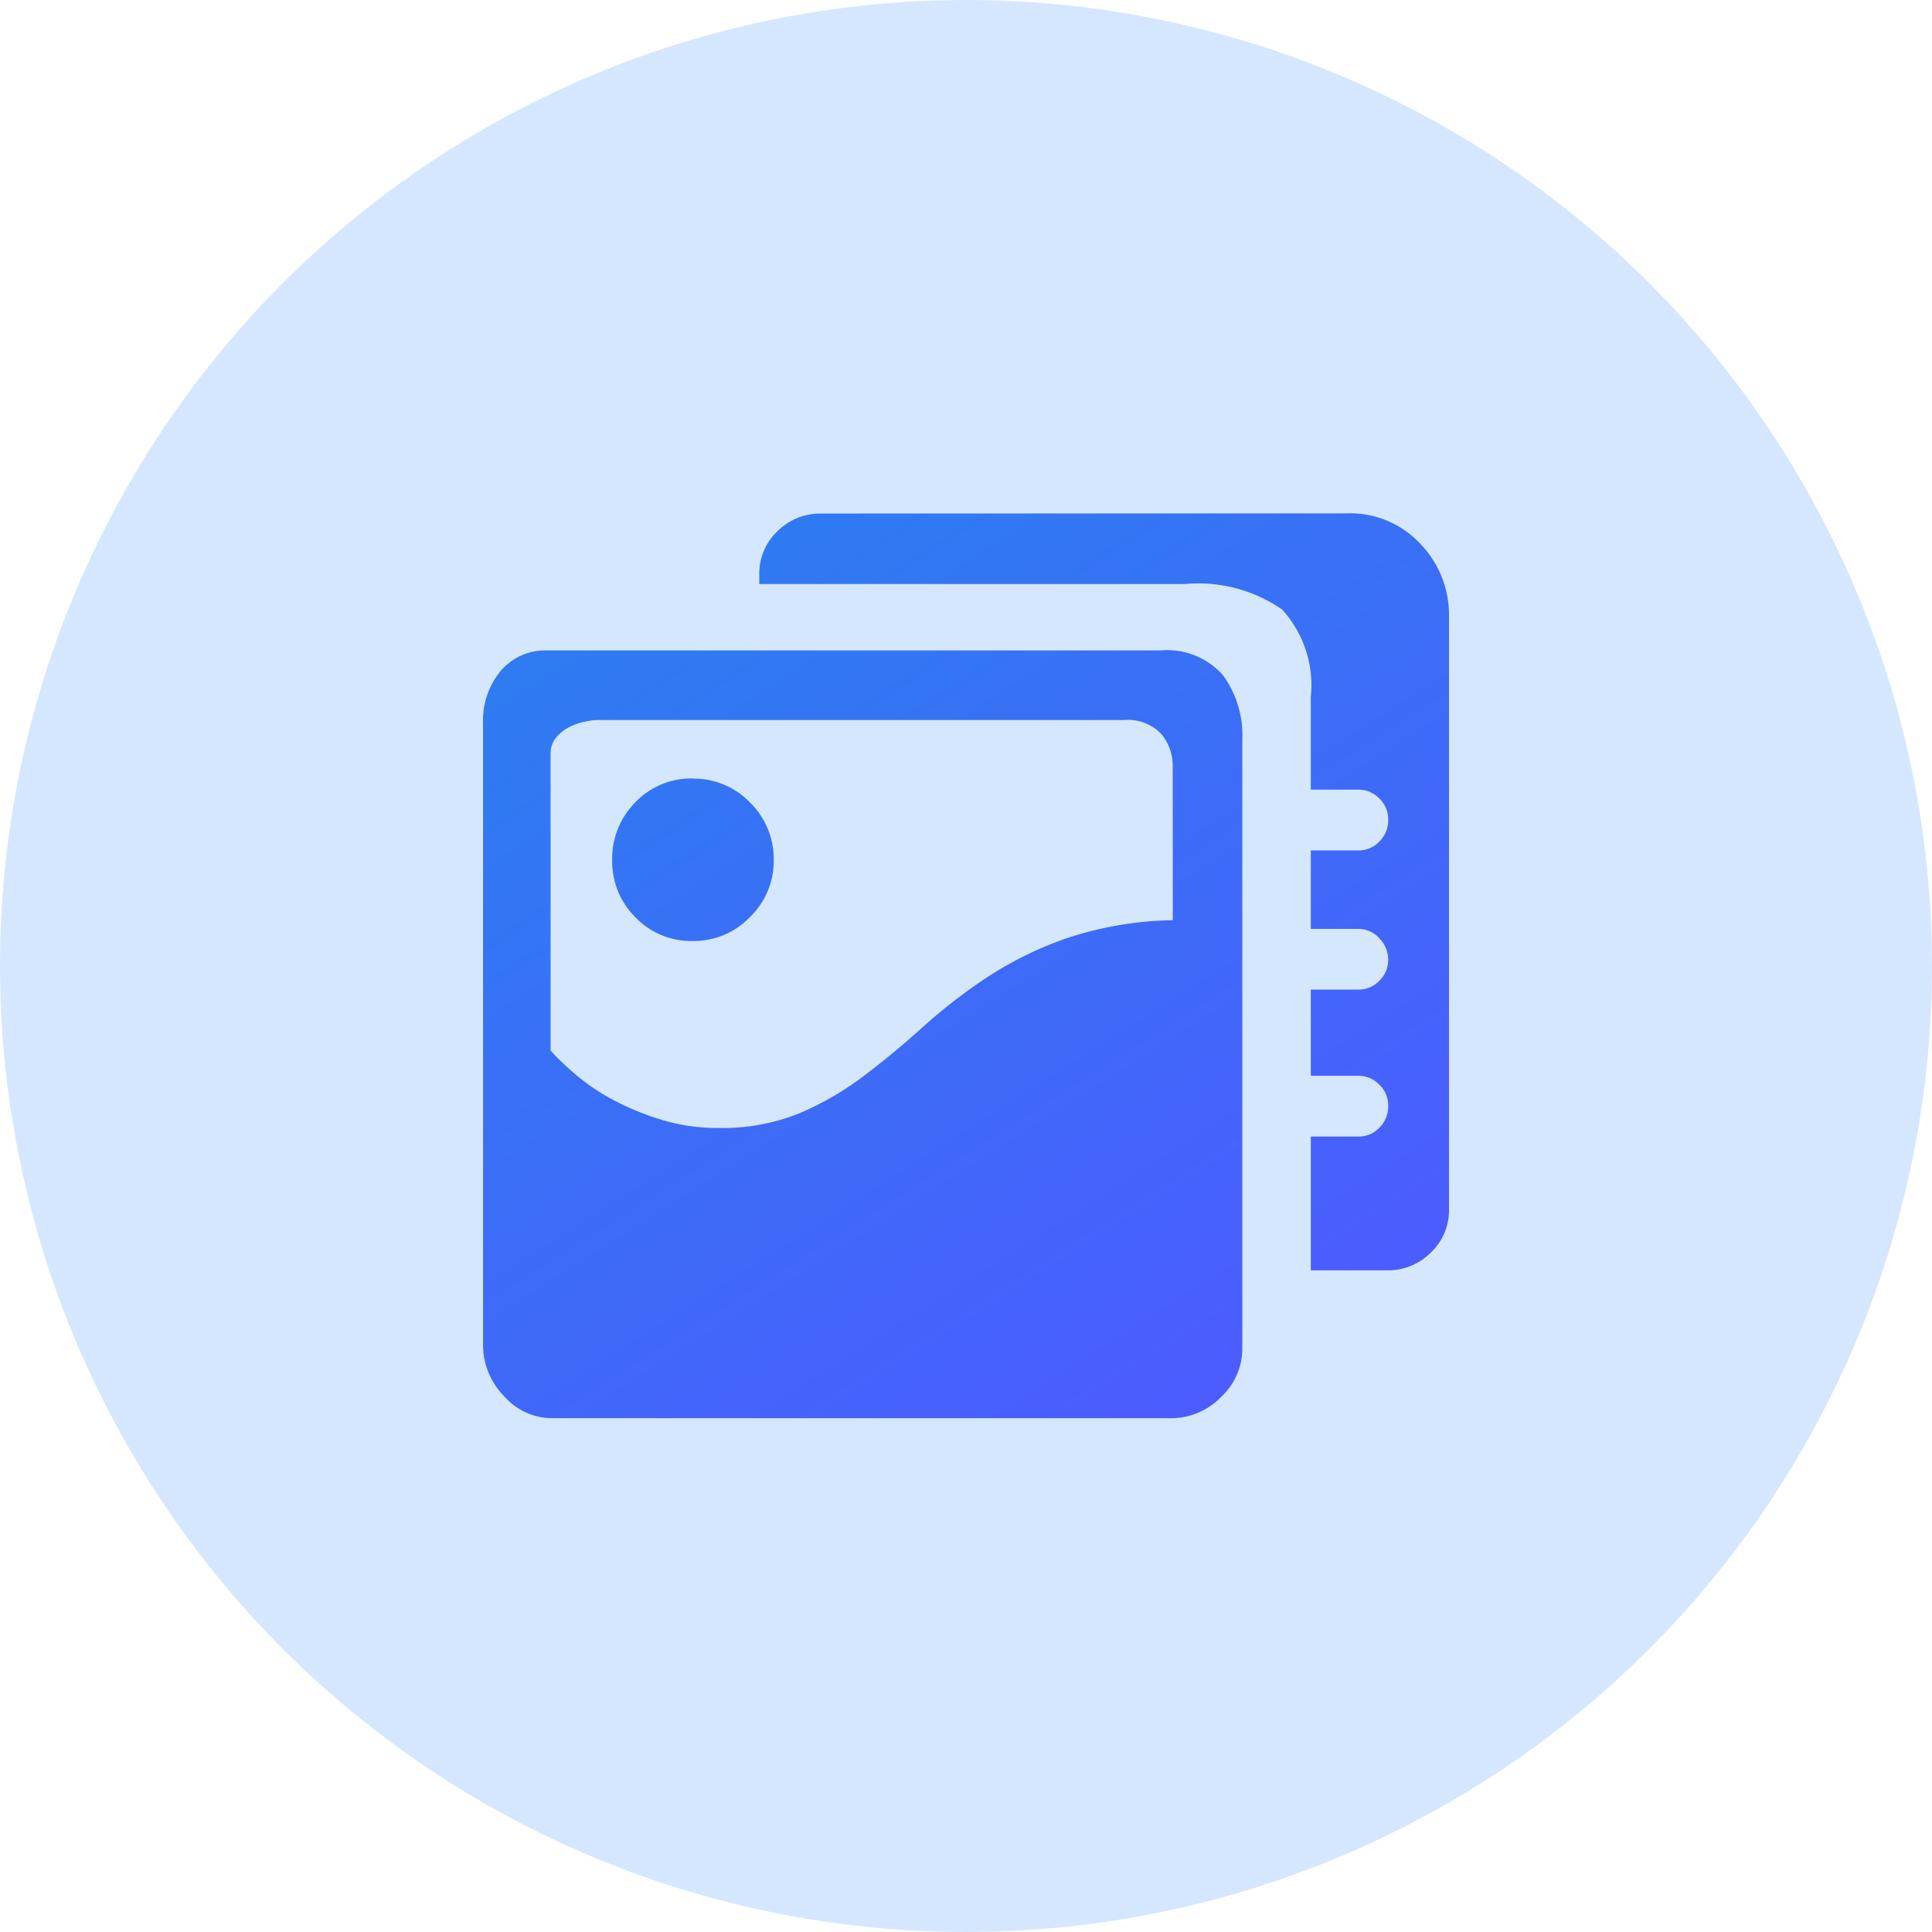
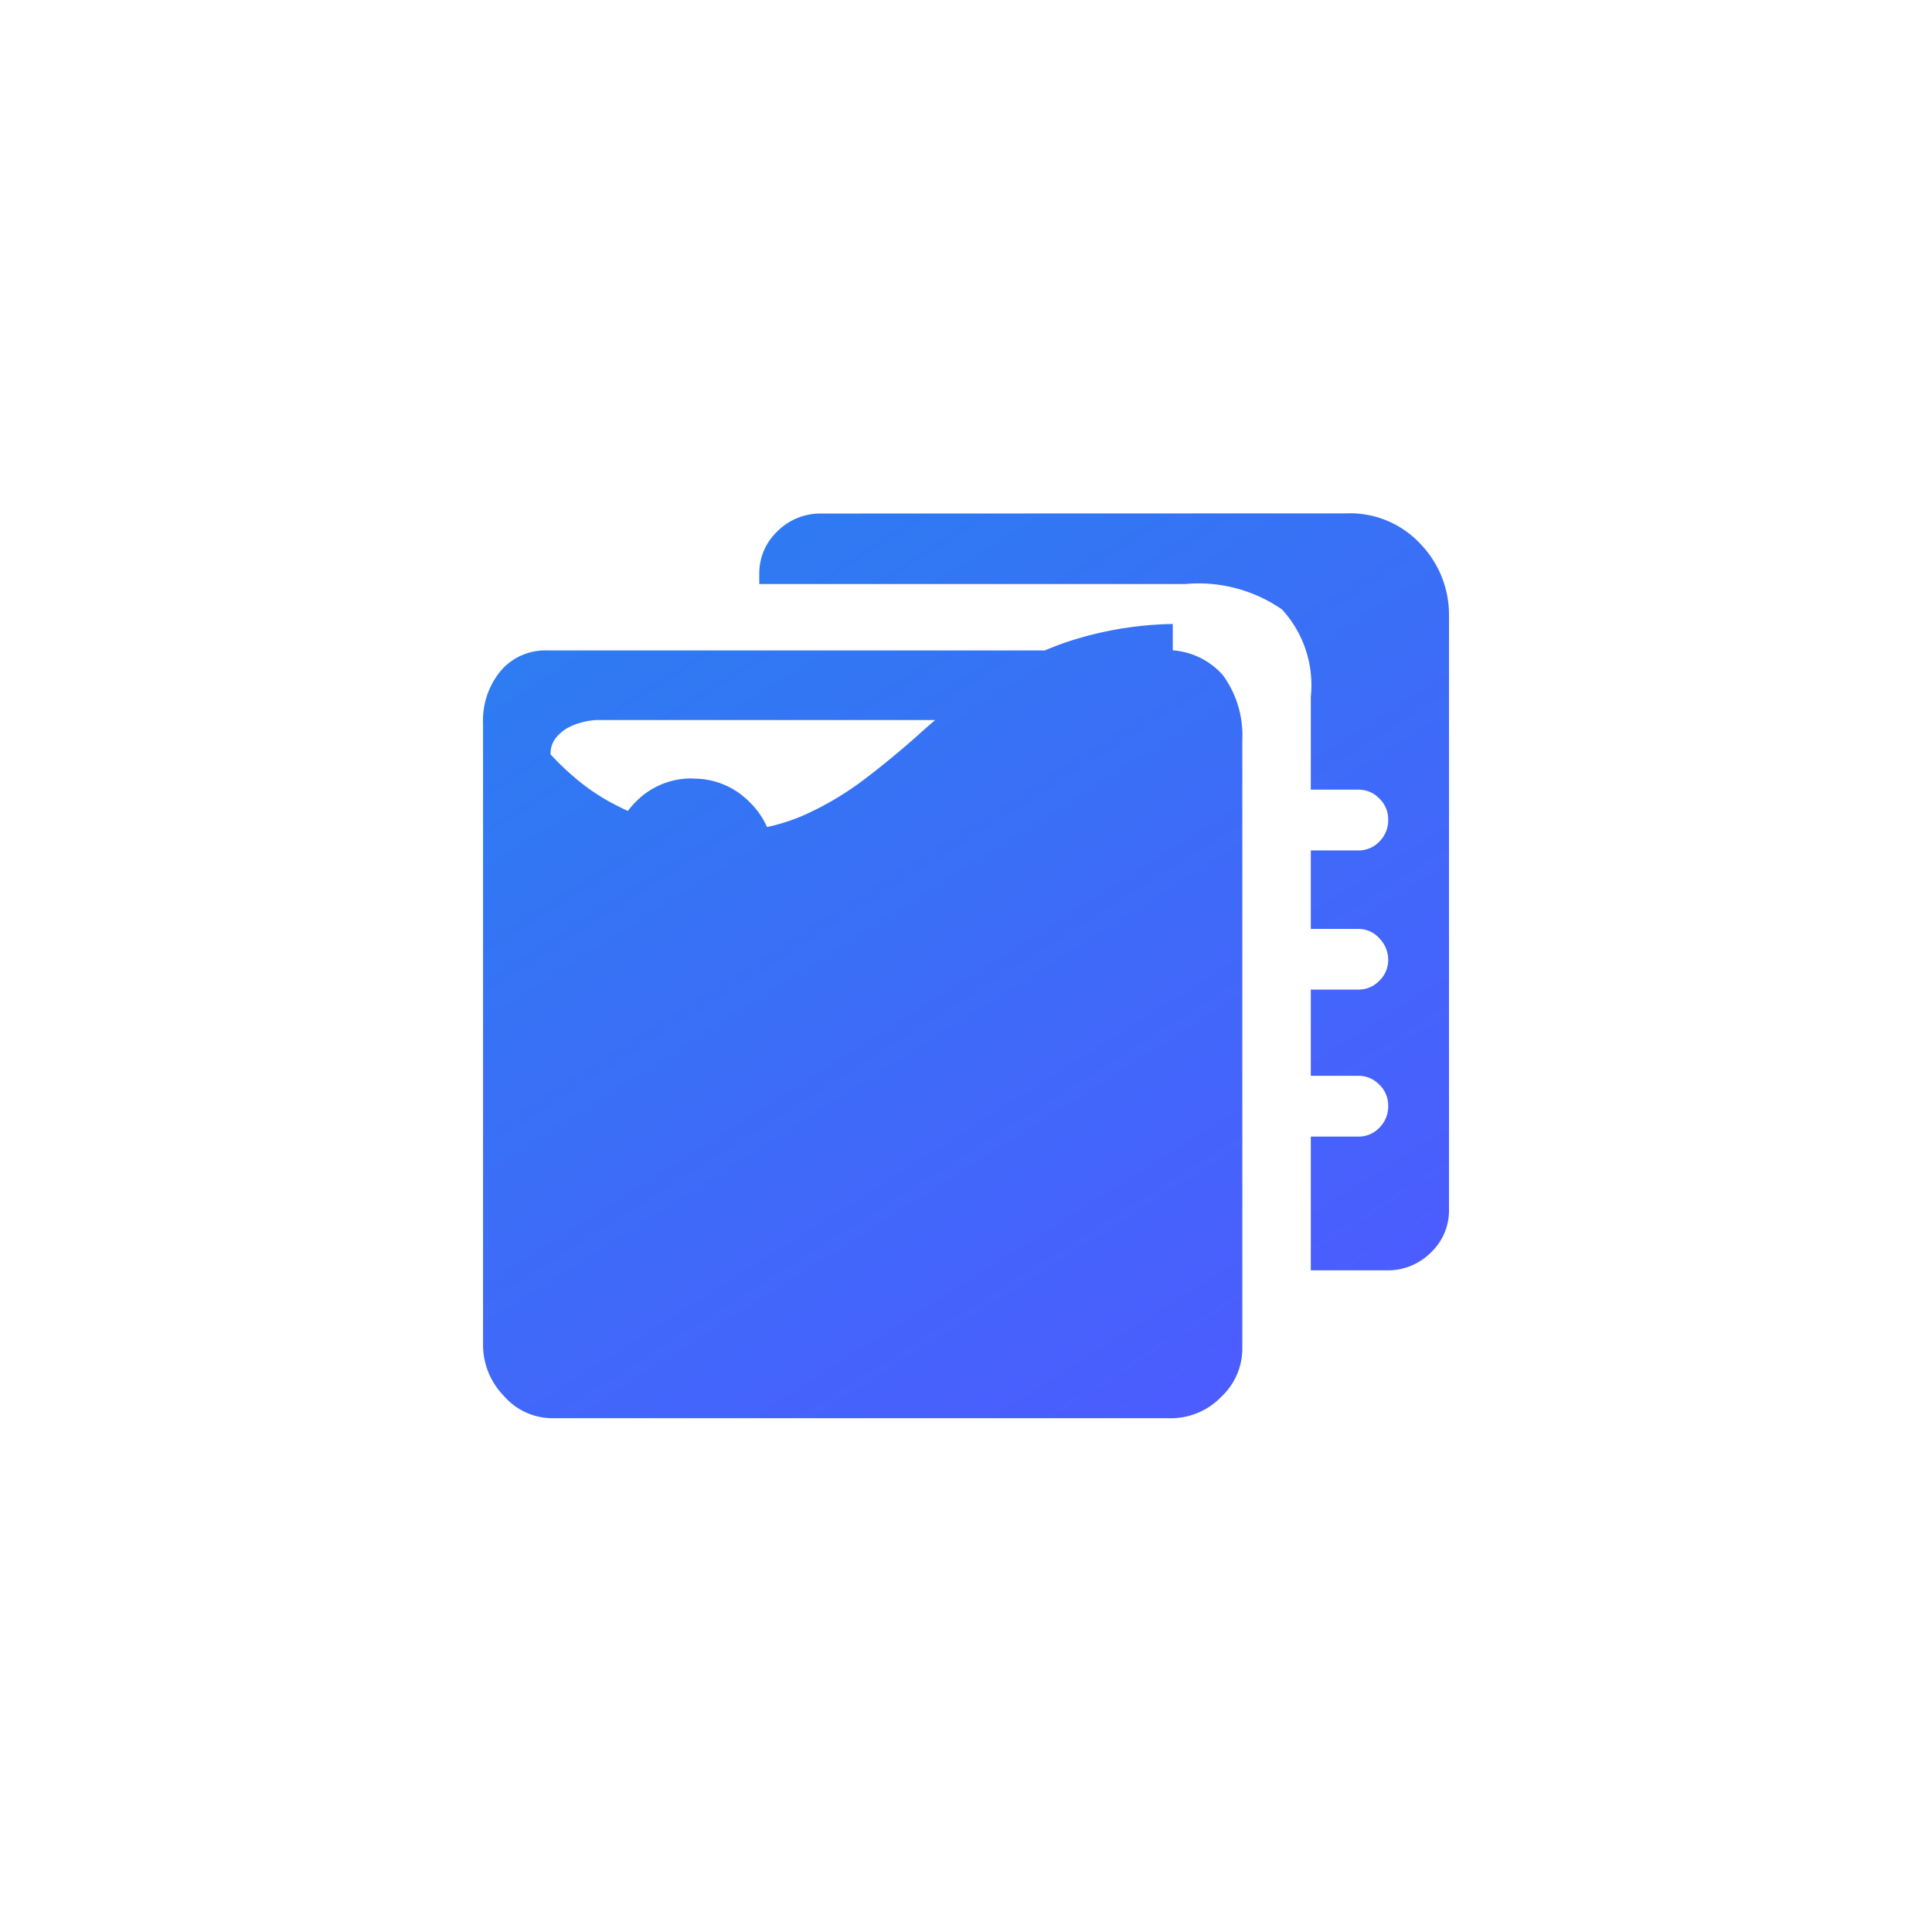
<svg xmlns="http://www.w3.org/2000/svg" width="36" height="36" viewBox="0 0 36 36">
  <defs>
    <style>.a{fill:#d5e7ff;}.b{fill:url(#a);}</style>
    <linearGradient id="a" x1="0.18" x2="0.863" y2="1" gradientUnits="objectBoundingBox">
      <stop offset="0" stop-color="#2c7df1" />
      <stop offset="1" stop-color="#4e5aff" />
    </linearGradient>
  </defs>
  <g transform="translate(-5425 -8302)">
-     <circle class="a" cx="18" cy="18" r="18" transform="translate(5425 8302)" />
-     <path class="b" d="M337.242-32.182a1.447,1.447,0,0,1,1.061.443,1.471,1.471,0,0,1,.443,1.081A1.447,1.447,0,0,1,338.3-29.6a1.447,1.447,0,0,1-1.061.443,1.437,1.437,0,0,1-1.071-.443,1.464,1.464,0,0,1-.432-1.061,1.489,1.489,0,0,1,.432-1.081,1.437,1.437,0,0,1,1.071-.443Zm12.172-4.943a1.79,1.79,0,0,1,1.39.577,1.9,1.9,0,0,1,.525,1.318v11.08a1.076,1.076,0,0,1-.34.8,1.128,1.128,0,0,1-.814.33h-1.421v-2.492h.886a.535.535,0,0,0,.391-.165.559.559,0,0,0,.165-.412.534.534,0,0,0-.165-.391.534.534,0,0,0-.391-.165h-.886v-1.606h.886a.535.535,0,0,0,.391-.165.535.535,0,0,0,.165-.391.569.569,0,0,0-.165-.4.52.52,0,0,0-.391-.175h-.886v-1.462h.886a.534.534,0,0,0,.391-.165.558.558,0,0,0,.165-.412.534.534,0,0,0-.165-.391.534.534,0,0,0-.391-.165h-.886v-1.73a2.088,2.088,0,0,0-.536-1.627,2.733,2.733,0,0,0-1.812-.474h-7.929v-.185a1.077,1.077,0,0,1,.34-.8,1.127,1.127,0,0,1,.814-.329Zm-3.46,2.554a1.383,1.383,0,0,1,1.164.463,1.906,1.906,0,0,1,.36,1.2v11.368a1.234,1.234,0,0,1-.391.875,1.3,1.3,0,0,1-.968.4H334.606a1.194,1.194,0,0,1-.885-.412,1.359,1.359,0,0,1-.391-.968V-33.212a1.442,1.442,0,0,1,.329-.978,1.088,1.088,0,0,1,.865-.381Zm.227,2.162a.915.915,0,0,0-.216-.608.852.852,0,0,0-.69-.257H335.45a1.157,1.157,0,0,0-.227.031,1.214,1.214,0,0,0-.288.1.761.761,0,0,0-.247.2.466.466,0,0,0-.1.309v5.519a5.018,5.018,0,0,0,.463.443,3.892,3.892,0,0,0,.7.474,5.085,5.085,0,0,0,.9.371,3.575,3.575,0,0,0,1.071.154,3.817,3.817,0,0,0,1.514-.278,5.692,5.692,0,0,0,1.2-.7q.556-.422,1.092-.906a10.187,10.187,0,0,1,1.184-.917,6.785,6.785,0,0,1,1.483-.731,6.62,6.62,0,0,1,1.987-.34Zm0,0" transform="translate(5100.671 8348.691)" />
+     <path class="b" d="M337.242-32.182a1.447,1.447,0,0,1,1.061.443,1.471,1.471,0,0,1,.443,1.081A1.447,1.447,0,0,1,338.3-29.6a1.447,1.447,0,0,1-1.061.443,1.437,1.437,0,0,1-1.071-.443,1.464,1.464,0,0,1-.432-1.061,1.489,1.489,0,0,1,.432-1.081,1.437,1.437,0,0,1,1.071-.443Zm12.172-4.943a1.79,1.79,0,0,1,1.39.577,1.9,1.9,0,0,1,.525,1.318v11.08a1.076,1.076,0,0,1-.34.8,1.128,1.128,0,0,1-.814.33h-1.421v-2.492h.886a.535.535,0,0,0,.391-.165.559.559,0,0,0,.165-.412.534.534,0,0,0-.165-.391.534.534,0,0,0-.391-.165h-.886v-1.606h.886a.535.535,0,0,0,.391-.165.535.535,0,0,0,.165-.391.569.569,0,0,0-.165-.4.52.52,0,0,0-.391-.175h-.886v-1.462h.886a.534.534,0,0,0,.391-.165.558.558,0,0,0,.165-.412.534.534,0,0,0-.165-.391.534.534,0,0,0-.391-.165h-.886v-1.73a2.088,2.088,0,0,0-.536-1.627,2.733,2.733,0,0,0-1.812-.474h-7.929v-.185a1.077,1.077,0,0,1,.34-.8,1.127,1.127,0,0,1,.814-.329Zm-3.46,2.554a1.383,1.383,0,0,1,1.164.463,1.906,1.906,0,0,1,.36,1.2v11.368a1.234,1.234,0,0,1-.391.875,1.3,1.3,0,0,1-.968.4H334.606a1.194,1.194,0,0,1-.885-.412,1.359,1.359,0,0,1-.391-.968V-33.212a1.442,1.442,0,0,1,.329-.978,1.088,1.088,0,0,1,.865-.381Zm.227,2.162a.915.915,0,0,0-.216-.608.852.852,0,0,0-.69-.257H335.45a1.157,1.157,0,0,0-.227.031,1.214,1.214,0,0,0-.288.1.761.761,0,0,0-.247.2.466.466,0,0,0-.1.309a5.018,5.018,0,0,0,.463.443,3.892,3.892,0,0,0,.7.474,5.085,5.085,0,0,0,.9.371,3.575,3.575,0,0,0,1.071.154,3.817,3.817,0,0,0,1.514-.278,5.692,5.692,0,0,0,1.2-.7q.556-.422,1.092-.906a10.187,10.187,0,0,1,1.184-.917,6.785,6.785,0,0,1,1.483-.731,6.62,6.62,0,0,1,1.987-.34Zm0,0" transform="translate(5100.671 8348.691)" />
  </g>
</svg>